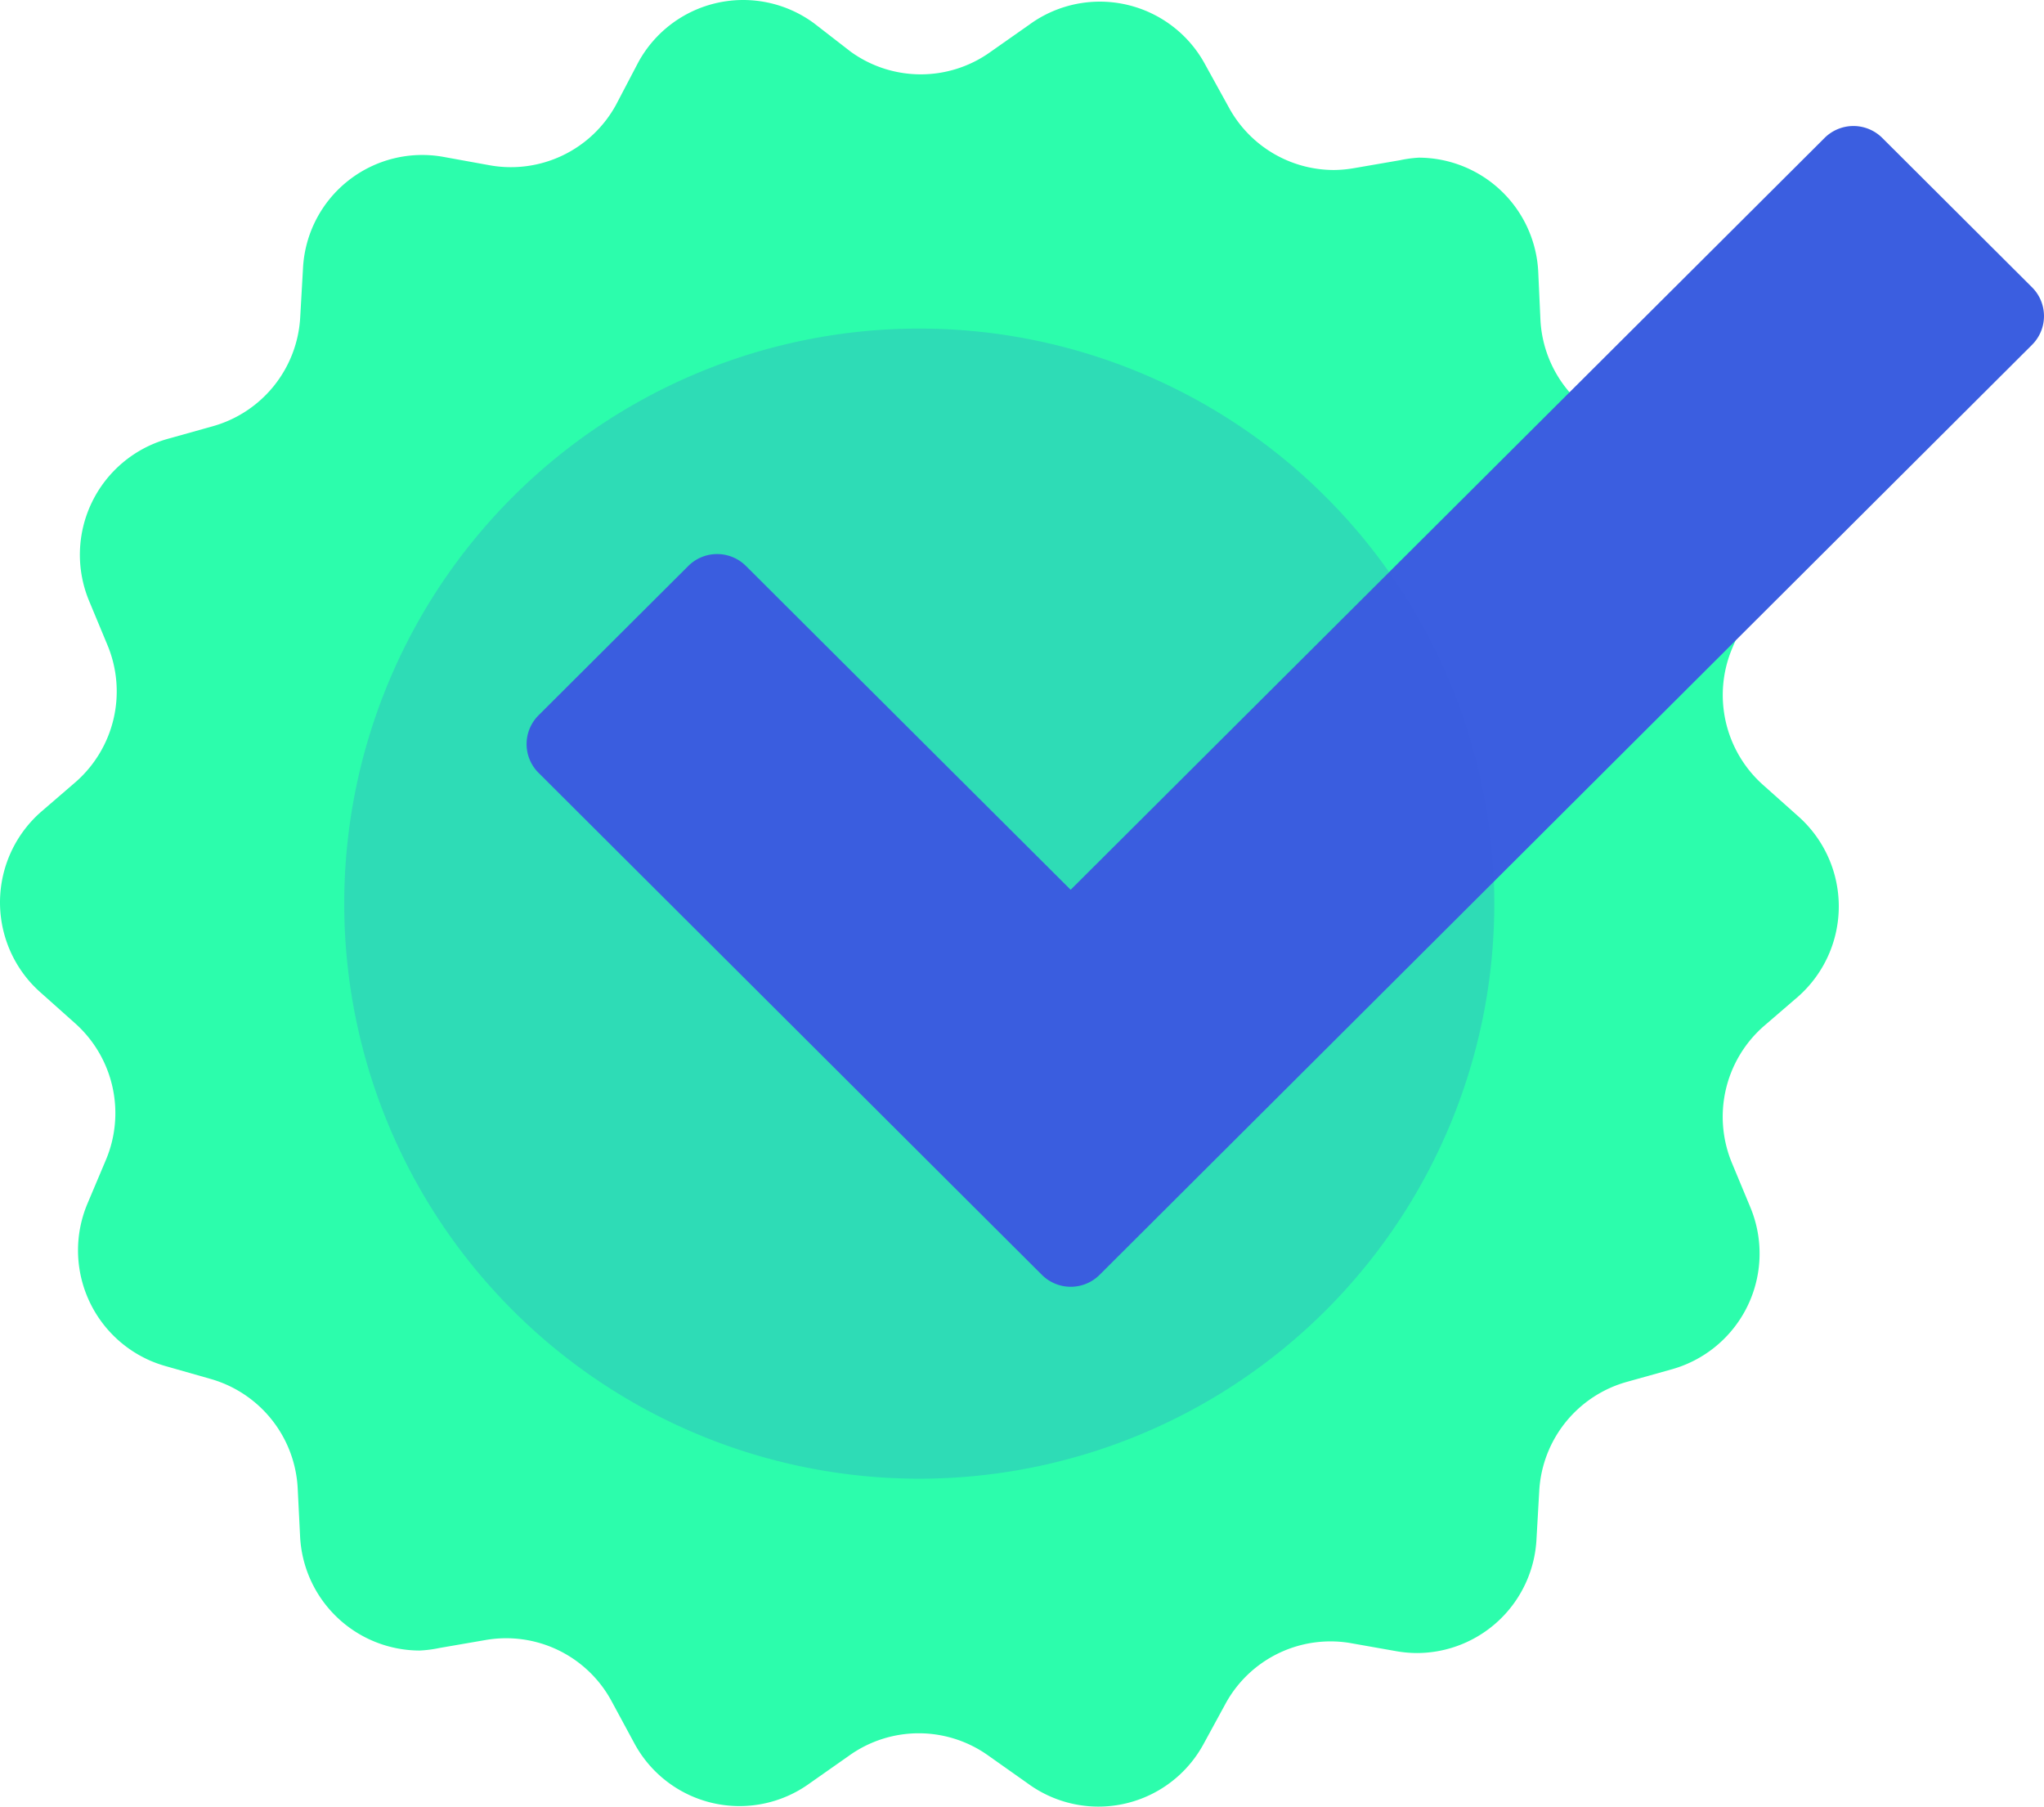
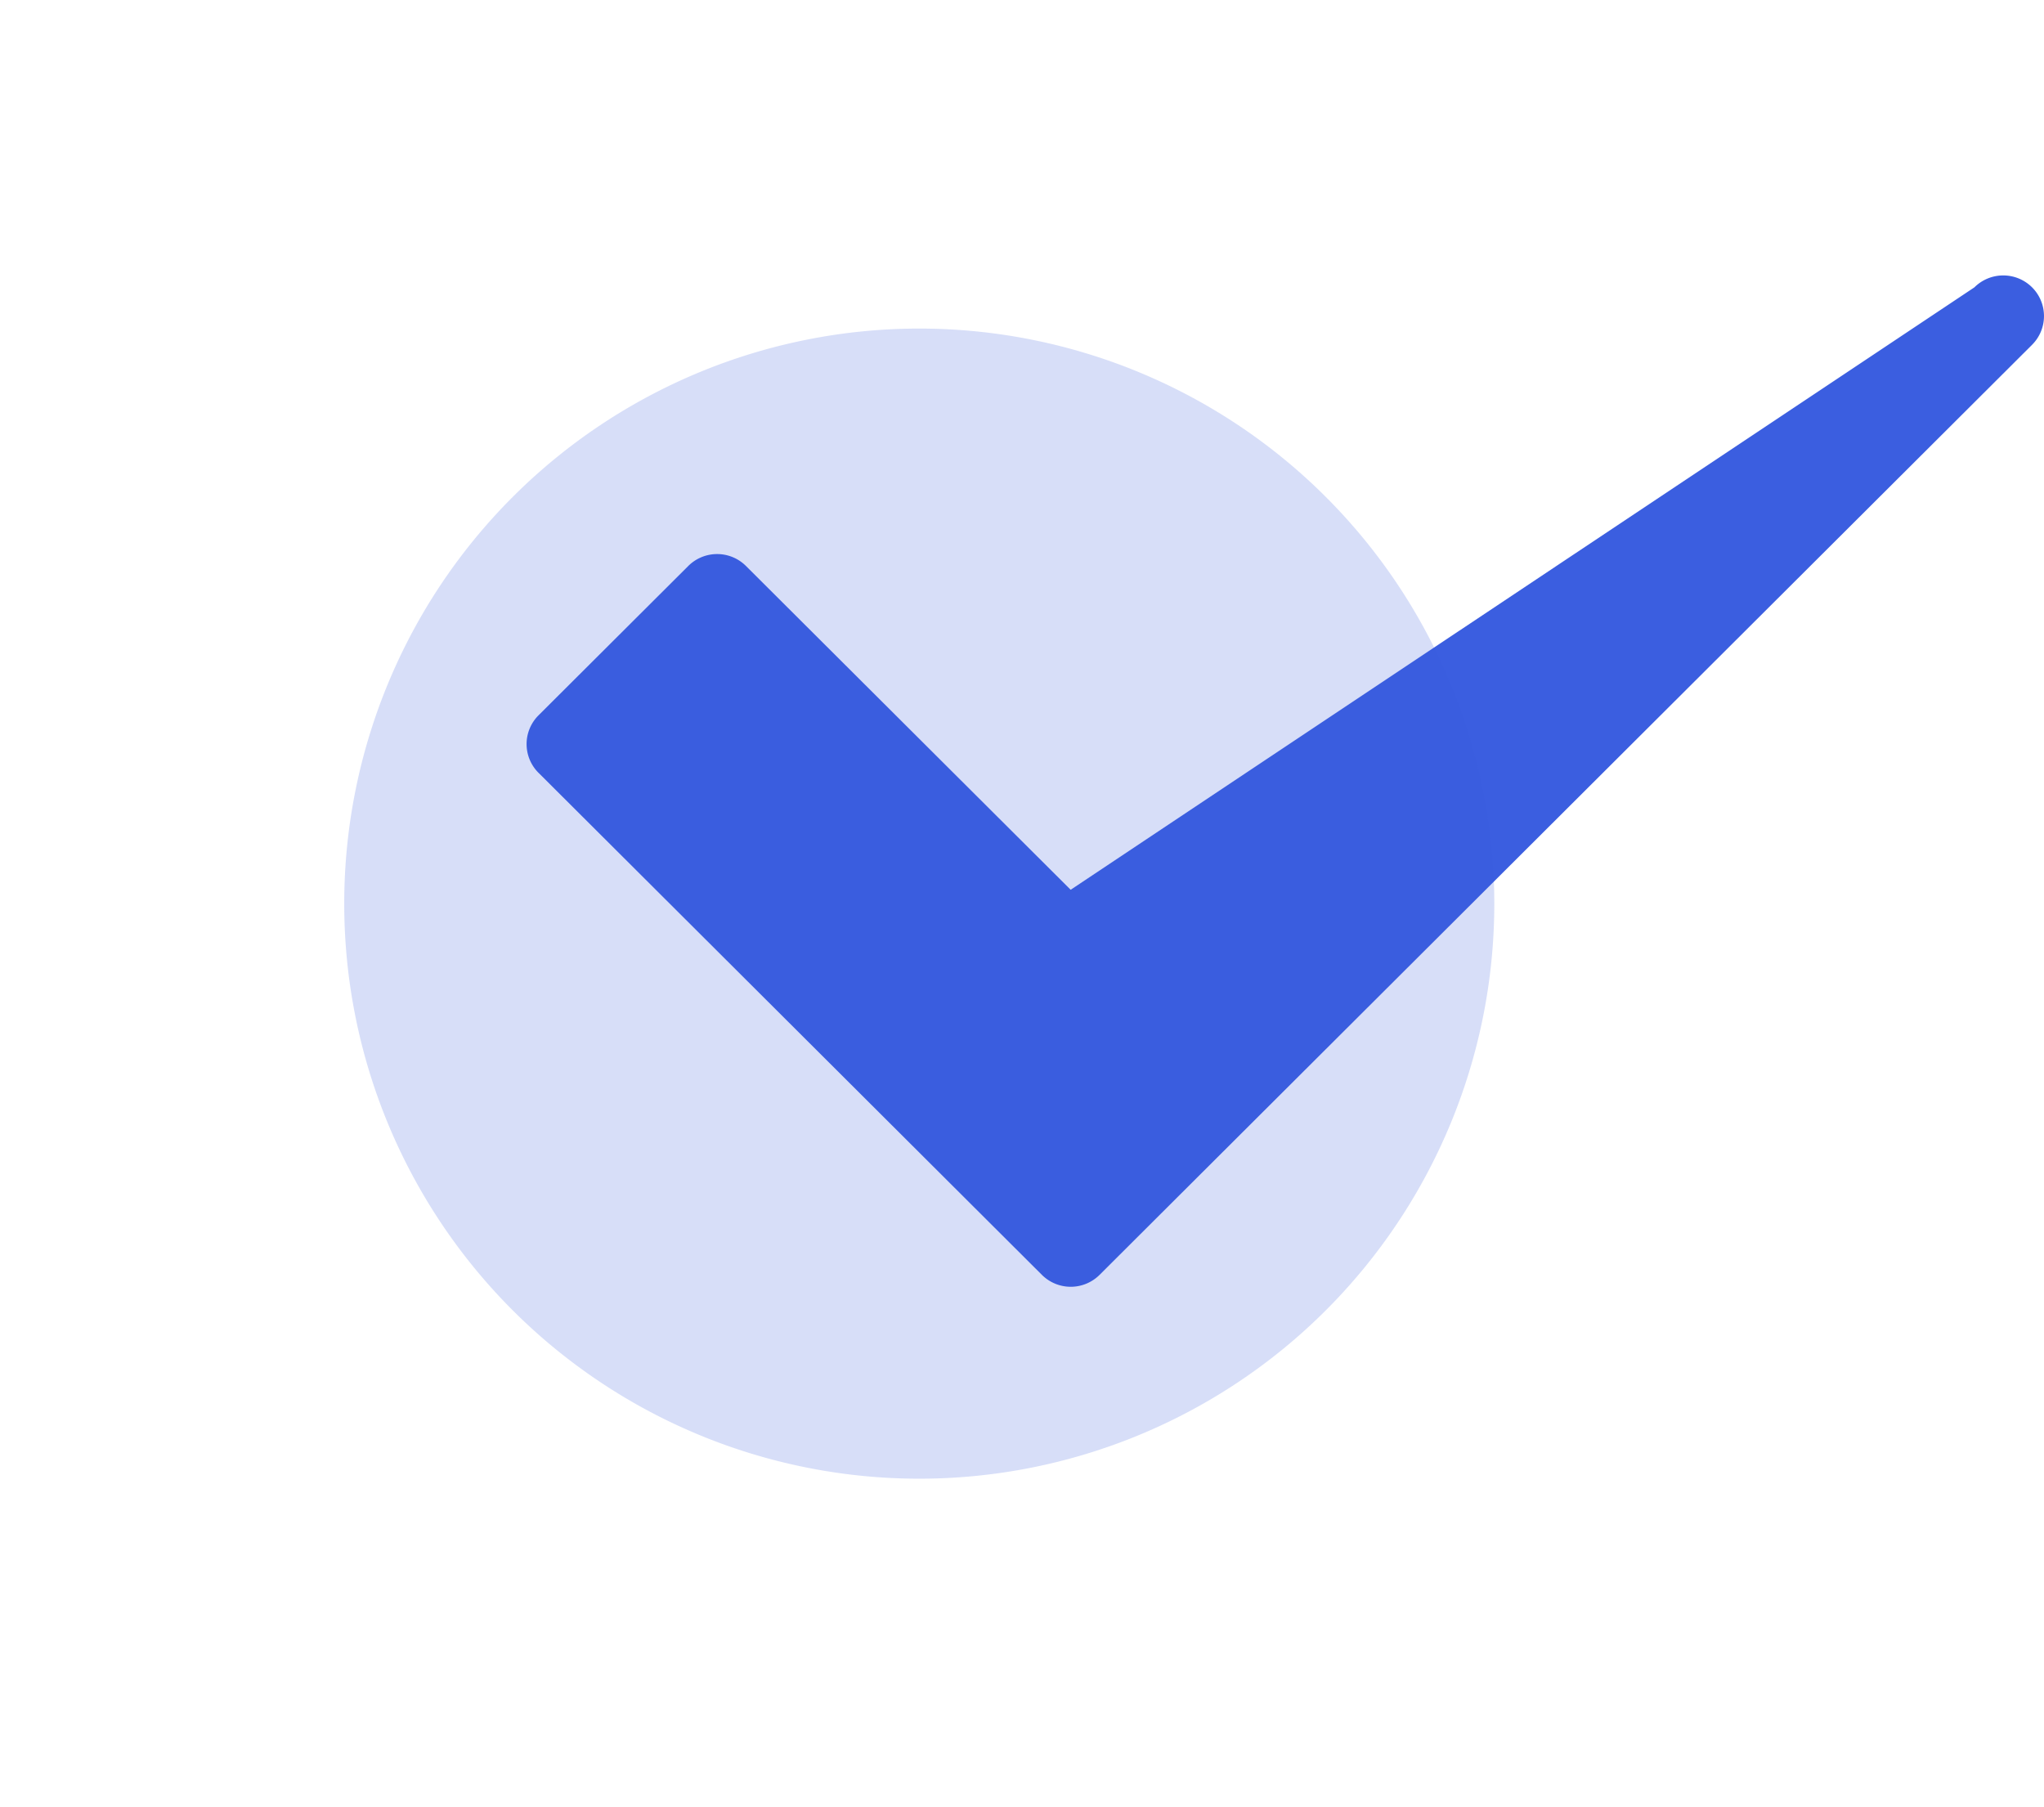
<svg xmlns="http://www.w3.org/2000/svg" width="260.942" height="230.621" viewBox="0 0 260.942 230.621">
  <g id="Gruppe_25894" data-name="Gruppe 25894" transform="translate(-86.916 -61)">
-     <path id="Pfad_13710" data-name="Pfad 13710" d="M92,187.611l4.484,4a15.371,15.371,0,0,1,3.937,17.494l-2.341,5.546a15.365,15.365,0,0,0,8.147,20.1,15.859,15.859,0,0,0,1.822.637l5.782,1.647a15.333,15.333,0,0,1,11.093,14.019l.3,6.023A15.324,15.324,0,0,0,140.468,271.7a15.488,15.488,0,0,0,2.544-.326l5.934-1.024a15.287,15.287,0,0,1,16.05,7.821l2.865,5.3a15.254,15.254,0,0,0,22.436,5.169l4.985-3.5a15.275,15.275,0,0,1,17.848,0l4.985,3.521a15.257,15.257,0,0,0,21.355-3.3,15.62,15.62,0,0,0,1.076-1.694l2.889-5.3a15.27,15.27,0,0,1,15.728-7.647l5.934,1.049a15.539,15.539,0,0,0,2.719.25,15.315,15.315,0,0,0,15.251-14.52l.35-6.122a15.327,15.327,0,0,1,11.168-13.968l5.806-1.624a15.348,15.348,0,0,0,10.583-18.928,15.584,15.584,0,0,0-.614-1.765l-2.318-5.575a15.378,15.378,0,0,1,4.012-17.494l4.438-3.823a15.367,15.367,0,0,0,0-22.988l-4.485-4a15.369,15.369,0,0,1-3.936-17.493l2.341-5.547a15.363,15.363,0,0,0-8.147-20.1,15.833,15.833,0,0,0-1.822-.637l-5.782-1.648a15.332,15.332,0,0,1-11.093-14.019l-.274-6.023a15.322,15.322,0,0,0-15.256-14.619,15.69,15.69,0,0,0-2.393.326l-5.934,1.024a15.692,15.692,0,0,1-2.492.226,15.291,15.291,0,0,1-13.458-8.048l-2.964-5.372a15.279,15.279,0,0,0-20.727-6.24,14.423,14.423,0,0,0-1.7,1.071l-4.985,3.5a15.274,15.274,0,0,1-17.847,0l-4.711-3.649a15.251,15.251,0,0,0-22.431,5l-2.842,5.424a15.292,15.292,0,0,1-16.05,7.723l-5.933-1.076A15.239,15.239,0,0,0,125.595,95.3l-.35,6.146a15.329,15.329,0,0,1-11.168,13.968l-5.806,1.624A15.363,15.363,0,0,0,98.3,137.732l2.318,5.575A15.377,15.377,0,0,1,96.607,160.8l-4.437,3.824a15.372,15.372,0,0,0-1.492,21.647A15.532,15.532,0,0,0,92,187.611Z" transform="translate(0 0)" fill="#2cfdac" />
-     <path id="Pfad_13711" data-name="Pfad 13711" d="M168.072,162.624l64.258,64.088a5.217,5.217,0,0,0,7.359,0l119.046-118.73a5.18,5.18,0,0,0,0-7.336h0L339.609,81.572a5.217,5.217,0,0,0-7.359,0L236,177.55l-41.454-41.336a5.217,5.217,0,0,0-7.359,0l-19.127,19.075a5.18,5.18,0,0,0,.009,7.335Z" transform="translate(-12.401 -2.967)" fill="#3b5ee0" style="mix-blend-mode: multiply;isolation: isolate" />
+     <path id="Pfad_13711" data-name="Pfad 13711" d="M168.072,162.624l64.258,64.088a5.217,5.217,0,0,0,7.359,0l119.046-118.73a5.18,5.18,0,0,0,0-7.336h0a5.217,5.217,0,0,0-7.359,0L236,177.55l-41.454-41.336a5.217,5.217,0,0,0-7.359,0l-19.127,19.075a5.18,5.18,0,0,0,.009,7.335Z" transform="translate(-12.401 -2.967)" fill="#3b5ee0" style="mix-blend-mode: multiply;isolation: isolate" />
    <path id="Pfad_13712" data-name="Pfad 13712" d="M212.378,110.679a73.41,73.41,0,1,1-73.41,73.41A73.411,73.411,0,0,1,212.378,110.679Z" transform="translate(-8.106 -7.736)" fill="#3b5ee0" fill-rule="evenodd" opacity="0.2" style="isolation: isolate" />
  </g>
</svg>